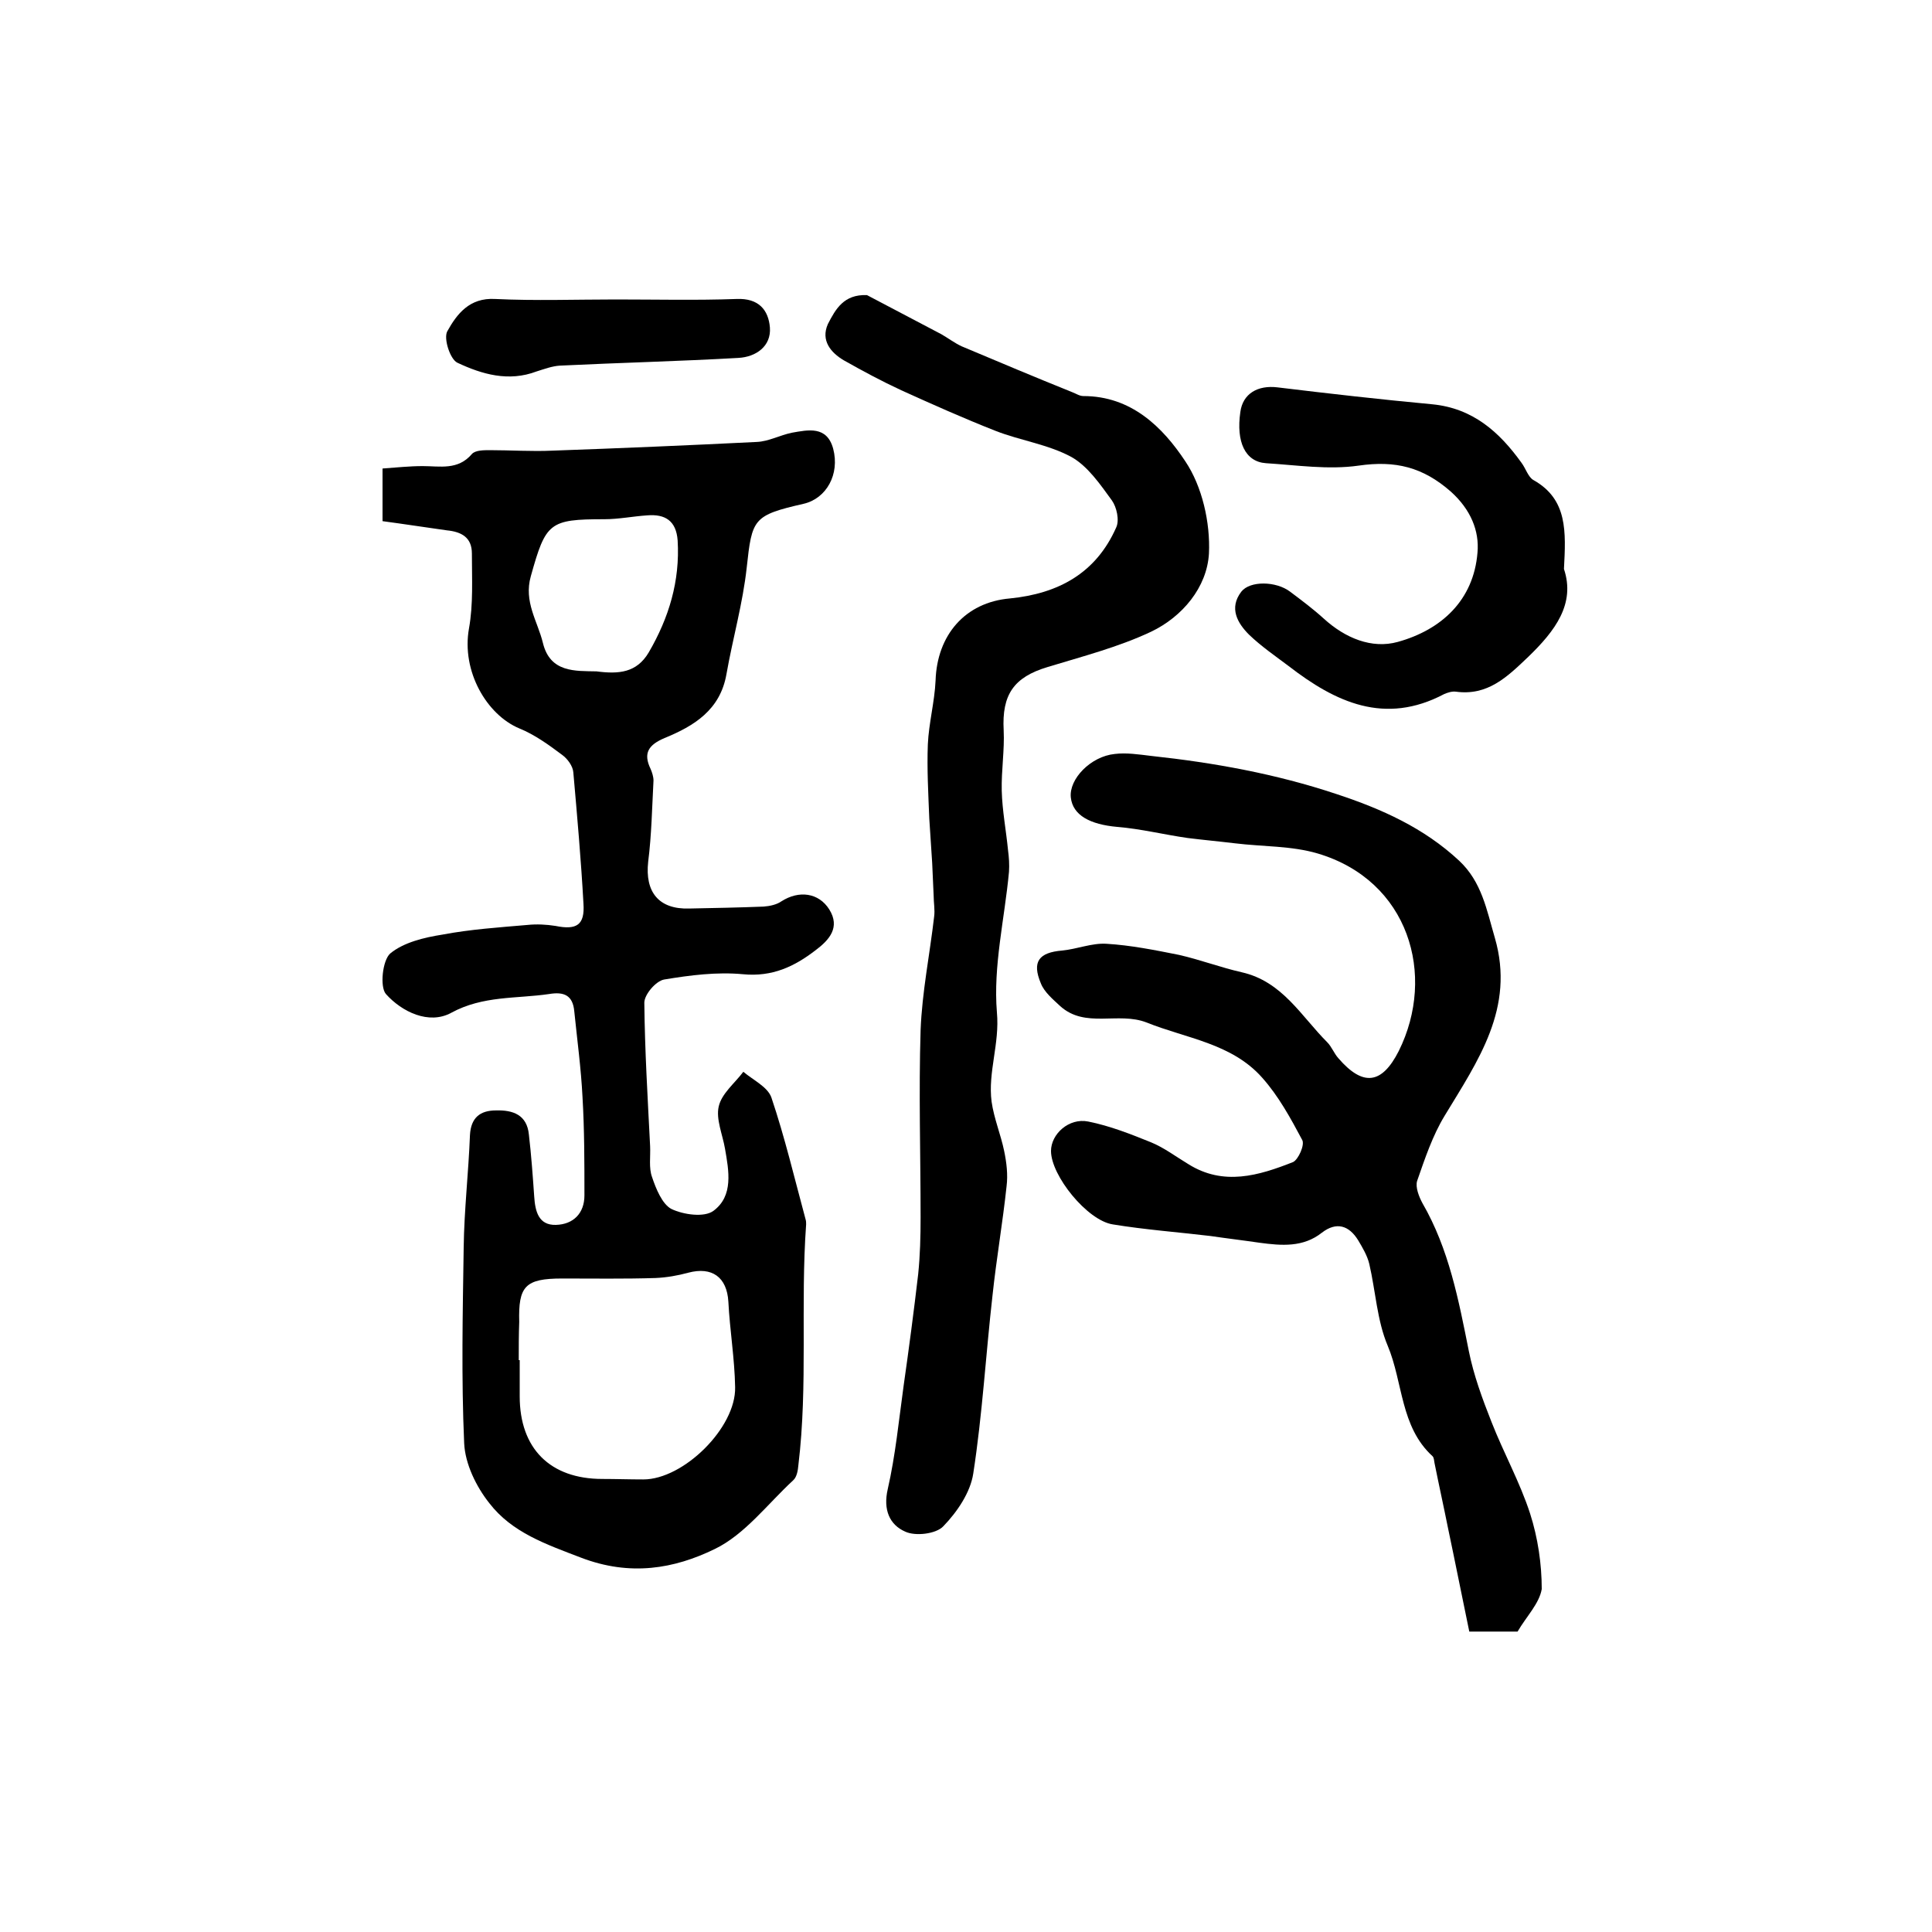
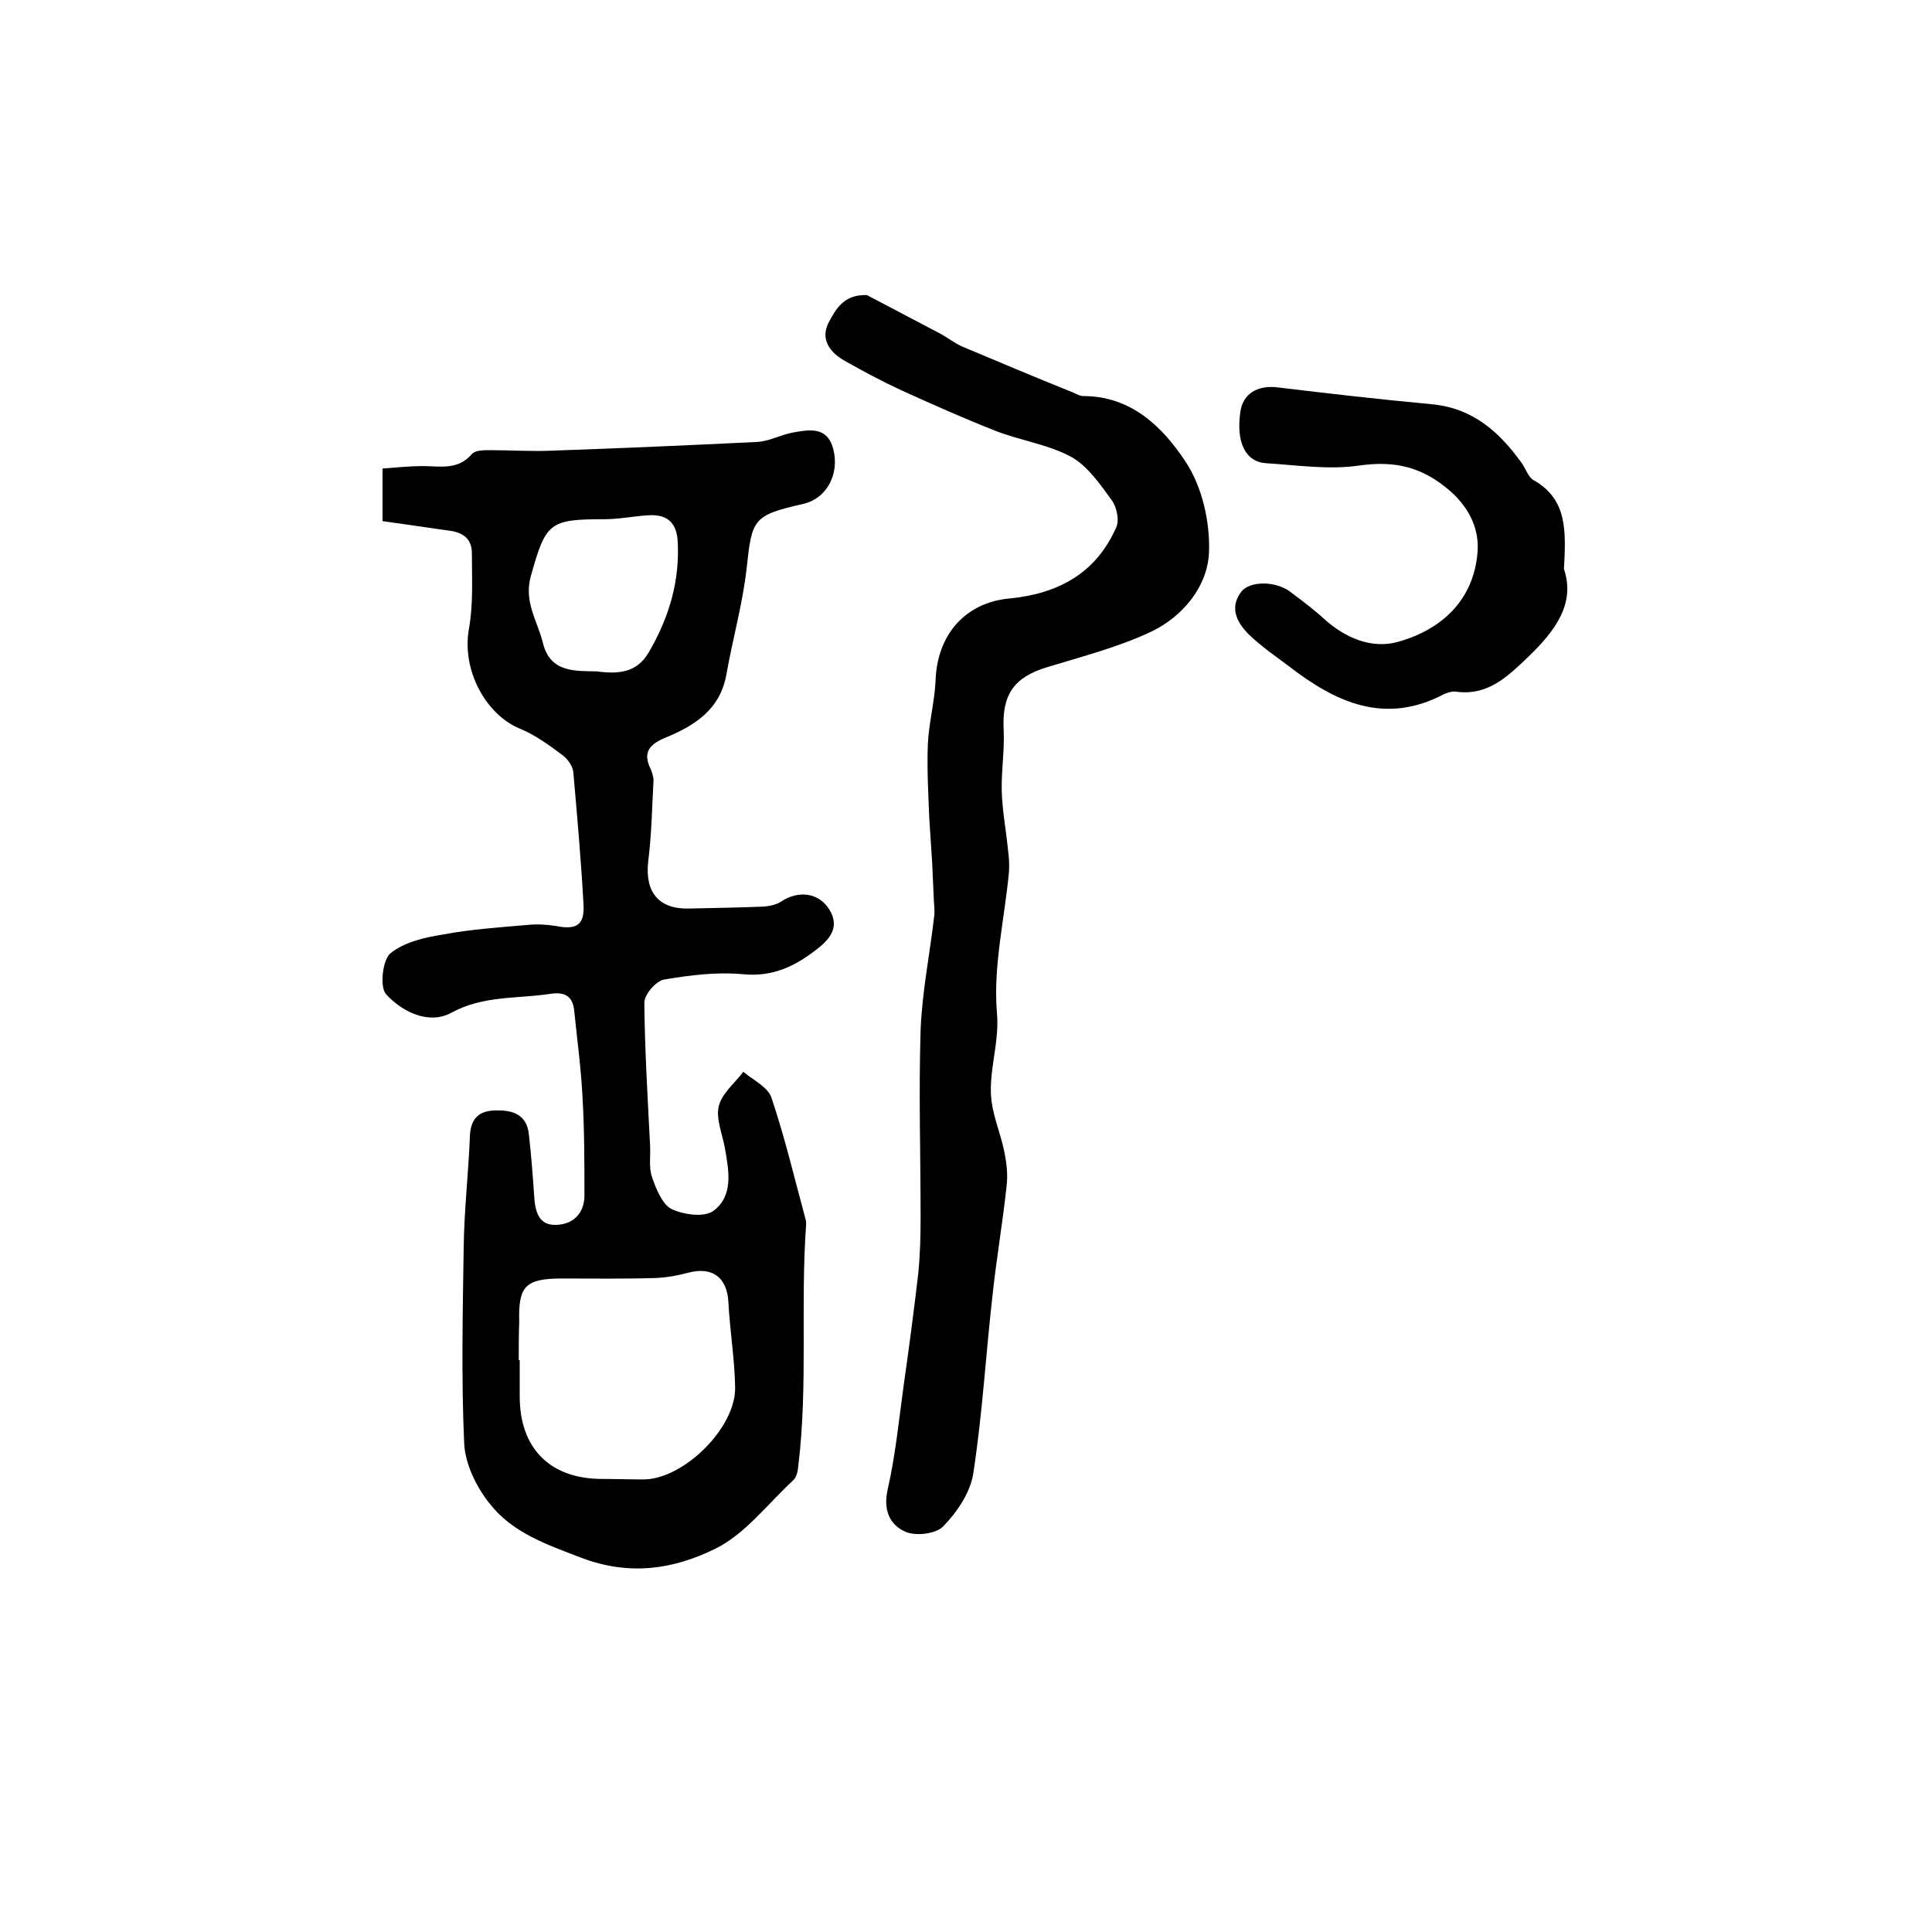
<svg xmlns="http://www.w3.org/2000/svg" version="1.1" id="图层_1" x="0px" y="0px" viewBox="0 0 400 400" style="enable-background:new 0 0 400 400;" xml:space="preserve">
  <style type="text/css">
	.st0{fill:#FFFFFF;}
</style>
  <g>
    <path d="M79.2,107.9c0-4.1,0-7.2,0-10.9c2.8-0.2,5.6-0.5,8.3-0.5c3.6,0,7.3,0.9,10.2-2.5c0.7-0.8,2.5-0.8,3.7-0.8   c4.3,0,8.7,0.3,13,0.1c14.1-0.5,28.2-1.1,42.3-1.8c2.4-0.1,4.8-1.4,7.2-1.9c3.4-0.6,7.3-1.5,8.6,3.3c1.4,5.3-1.4,10.3-6.1,11.4   c-10.5,2.4-10.7,3.1-11.8,13.2c-0.8,7.4-2.9,14.7-4.2,22.1c-1.3,7.4-6.7,10.7-12.8,13.2c-3.3,1.4-4.5,3.1-2.9,6.4   c0.3,0.7,0.6,1.6,0.6,2.4c-0.3,5.6-0.4,11.3-1.1,16.8c-0.7,6.3,2.2,9.9,8.5,9.7c5.1-0.1,10.3-0.2,15.4-0.4c1.3-0.1,2.7-0.4,3.7-1.1   c3.6-2.3,7.7-1.8,9.9,1.7c2.3,3.7,0,6.3-2.8,8.4c-4.4,3.4-9,5.6-15.1,5c-5.4-0.5-10.9,0.2-16.3,1.1c-1.7,0.3-4.1,3.1-4.1,4.8   c0.1,9.9,0.7,19.8,1.2,29.7c0.1,2.2-0.3,4.5,0.4,6.4c0.8,2.4,2.1,5.6,4,6.6c2.5,1.2,6.8,1.8,8.7,0.4c4.2-3.1,3.2-8.3,2.4-12.9   c-0.5-2.9-1.9-6.1-1.3-8.7c0.6-2.7,3.3-4.8,5.1-7.2c2,1.7,5,3.1,5.8,5.3c2.8,8.3,4.8,16.8,7.1,25.3c0.1,0.3,0.1,0.7,0.1,1   c-1.2,16.6,0.4,33.2-1.6,49.8c-0.1,1.1-0.3,2.5-1.1,3.2c-5.3,4.9-10,11.2-16.2,14.2c-8.4,4.1-17.5,5.7-27.7,1.8   c-7.3-2.8-14.3-5.2-19-11.3c-2.7-3.4-5-8.1-5.2-12.4c-0.6-13.5-0.3-27-0.1-40.5c0.1-7.8,1-15.5,1.3-23.3c0.2-3.6,2.1-5.1,5.4-5.1   c3.5-0.1,6.4,0.9,6.8,5c0.5,4.3,0.8,8.5,1.1,12.8c0.2,3.1,0.9,6,4.5,5.9c3.6-0.1,5.9-2.4,5.9-6.1c0-6.8,0-13.6-0.4-20.4   c-0.3-5.9-1.1-11.8-1.7-17.7c-0.3-3.4-2.2-4.1-5.2-3.6c-6.8,1-13.7,0.3-20.3,3.9c-4.6,2.5-10.2-0.2-13.5-3.9   c-1.3-1.5-0.7-7,0.9-8.4c2.8-2.3,7-3.3,10.8-3.9c5.8-1.1,11.8-1.5,17.6-2c1.9-0.2,3.9-0.1,5.8,0.2c4.4,0.9,6.1-0.2,5.8-4.6   c-0.5-9.1-1.3-18.1-2.1-27.2c-0.1-1.3-1.2-2.8-2.3-3.6c-2.8-2.1-5.7-4.2-8.9-5.5c-6.7-2.8-12-11.8-10.4-20.7   c0.9-5,0.6-10.3,0.6-15.5c0-3.3-2.1-4.5-5.2-4.8C88.2,109.2,83.7,108.5,79.2,107.9z M107.4,281.6c0.1,0,0.1,0,0.2,0   c0,2.5,0,5,0,7.5c0,10.8,6.3,17.1,17.1,17.1c2.8,0,5.6,0.1,8.5,0.1c8.3,0,19.2-10.7,19-19.1c-0.1-5.9-1.1-11.8-1.4-17.7   c-0.3-5.1-3.4-7.3-8.3-6c-2.2,0.6-4.5,1-6.8,1.1c-6.4,0.2-12.9,0.1-19.3,0.1c-7.7,0-9.1,1.6-8.9,9   C107.4,276.3,107.4,278.9,107.4,281.6z M123.5,139c4.6,0.6,8.3,0.3,10.8-3.9c4.2-7.2,6.5-14.8,6-23.2c-0.3-4.1-2.6-5.5-6.3-5.2   c-3,0.2-5.9,0.8-8.9,0.8c-11.4,0-12.1,0.7-15.2,11.8c-1.5,5.3,1.4,9.3,2.5,13.8C113.9,139.3,119.1,138.9,123.5,139z" />
-     <path d="M314.2,337.8c-3.2,0-6.5,0-10,0c-1.5-7.2-2.9-14.3-4.4-21.4c-0.9-4.5-1.9-9-2.8-13.5c-0.1-0.5-0.1-1.1-0.4-1.4   c-6.7-6.1-6.1-15.3-9.3-22.9c-2.2-5.2-2.5-11.3-3.8-16.9c-0.4-1.7-1.4-3.4-2.3-4.9c-1.9-3.1-4.5-3.9-7.5-1.6   c-3.9,3.1-8.4,2.7-12.9,2.1c-3.4-0.5-6.8-0.9-10.2-1.4c-6.7-0.8-13.5-1.3-20.2-2.4c-5.3-0.8-12.8-10.1-12.8-15.2   c0-3.5,3.7-6.9,7.7-6.1c4.5,0.9,8.8,2.6,13,4.3c2.7,1.1,5.2,3,7.7,4.5c7.3,4.6,14.6,2.4,21.7-0.4c1.1-0.5,2.5-3.6,1.9-4.6   c-2.4-4.5-4.9-9.1-8.3-12.9c-6.3-7.1-15.7-8.1-23.9-11.4c-5.9-2.3-12.7,1.3-17.9-3.4c-1.5-1.4-3.3-2.9-4-4.7   c-1.9-4.5-0.4-6.4,4.4-6.8c3.1-0.3,6.2-1.6,9.2-1.4c5,0.3,10,1.3,15,2.3c4.4,1,8.6,2.6,13,3.6c8.4,1.9,12.3,9.1,17.7,14.5   c0.9,0.9,1.4,2.3,2.3,3.3c5.1,5.9,9,5.4,12.5-1.5c7.8-15.7,2.1-35.3-16.8-40.9c-5.4-1.6-11.4-1.4-17.1-2.1   c-3.3-0.4-6.6-0.7-9.8-1.1c-4.9-0.7-9.7-1.9-14.6-2.3c-5.6-0.5-9.2-2.4-9.6-6.1c-0.4-3.8,4.1-8.5,9.1-9c2.4-0.3,5,0.1,7.5,0.4   c13,1.4,25.8,3.7,38.4,7.9c9.4,3.1,18.1,7,25.4,13.8c4.7,4.4,5.7,10.2,7.4,16c4.2,14.5-3.5,25.4-10.4,36.8   c-2.5,4.1-4.1,8.9-5.7,13.5c-0.4,1.3,0.4,3.3,1.1,4.6c5.5,9.5,7.5,20.1,9.6,30.6c1,5,2.8,9.9,4.7,14.7c2.5,6.4,5.9,12.5,8,19   c1.6,5,2.4,10.4,2.4,15.6C318.7,332,316,334.7,314.2,337.8z" />
    <path d="M179.5,61.1c5.1,2.7,10.3,5.4,15.4,8.1c1.4,0.8,2.7,1.8,4.2,2.5c7.6,3.2,15.2,6.4,22.9,9.5c0.8,0.3,1.5,0.8,2.3,0.8   c9.9,0,16.4,6.4,21.1,13.5c3.5,5.2,5.2,12.7,4.9,19.1c-0.4,7-5.5,13.1-12,16.2c-6.8,3.2-14.2,5.1-21.4,7.3c-7,2.1-9.5,5.7-9.1,13.1   c0.2,4.1-0.5,8.3-0.4,12.5c0.1,4.1,0.9,8.2,1.3,12.3c0.2,1.5,0.3,3,0.2,4.5c-0.9,9.7-3.3,19.5-2.5,29.1c0.6,6.5-1.9,12.4-1.1,18.5   c0.5,3.5,1.9,6.8,2.6,10.2c0.5,2.4,0.8,4.9,0.5,7.3c-0.8,7.5-2.1,15-2.9,22.5c-1.4,12.3-2.1,24.7-4,37c-0.6,3.9-3.3,7.9-6.2,10.9   c-1.5,1.6-5.8,2.1-7.9,1.1c-3.2-1.4-4.6-4.5-3.6-8.8c1.6-7,2.3-14.3,3.3-21.5c1.1-7.7,2.1-15.3,3-23c0.4-3.9,0.5-7.8,0.5-11.8   c0-12.9-0.4-25.8,0-38.7c0.3-7.9,1.9-15.7,2.8-23.5c0.2-1.4-0.1-2.9-0.1-4.4c-0.1-2.2-0.2-4.5-0.3-6.7c-0.2-3.1-0.4-6.1-0.6-9.2   c-0.2-5.1-0.5-10.3-0.3-15.4c0.2-4.4,1.4-8.8,1.6-13.2c0.3-9.4,6.1-16.2,15.4-17c10-1,17.8-5.2,22-14.7c0.7-1.5,0.1-4.2-0.9-5.6   c-2.4-3.3-5-7.1-8.4-9c-4.8-2.6-10.6-3.4-15.7-5.4c-6.6-2.6-13.1-5.5-19.5-8.4c-4.1-1.9-8-4-11.9-6.2c-2.7-1.6-4.8-4.1-3.3-7.5   C173,64,174.7,60.9,179.5,61.1z" />
    <path d="M323.8,117.8c2.4,7.2-1.8,12.8-7.4,18.2c-4.4,4.2-8.4,8.1-15,7.2c-0.8-0.1-1.7,0.2-2.4,0.5c-12.3,6.5-22.5,1.7-32.2-5.8   c-2.8-2.1-5.7-4.1-8.2-6.5c-2.4-2.4-4.2-5.5-1.6-8.9c1.8-2.3,7.2-2.2,10.1,0c2.4,1.8,4.8,3.6,7,5.6c4.4,4,9.9,6.3,15.3,4.8   c9-2.5,15.7-8.6,16.5-18.5c0.4-4.5-1.4-8.9-5.5-12.6c-5.8-5.1-11.5-6.5-19.1-5.4c-6.3,0.9-12.8-0.1-19.2-0.5   c-4.3-0.3-6.2-4.4-5.3-10.6c0.5-3.8,3.6-5.6,7.7-5.1c10.7,1.3,21.3,2.5,32,3.5c8.4,0.8,13.9,5.7,18.5,12.1c0.9,1.2,1.4,3,2.5,3.6   C324.6,103.4,324.2,110.1,323.8,117.8z" />
-     <path d="M127.5,62c8.3,0,16.7,0.2,25-0.1c4.6-0.2,6.6,2.3,6.9,5.9c0.3,3.9-2.9,6.1-6.5,6.3c-12.3,0.7-24.7,1-37,1.6   c-1.6,0.1-3.2,0.7-4.8,1.2c-5.8,2.2-11.3,0.6-16.4-1.8c-1.5-0.7-2.9-5-2.1-6.5c2-3.6,4.6-7,9.9-6.7C110.8,62.3,119.2,62,127.5,62z" />
  </g>
</svg>